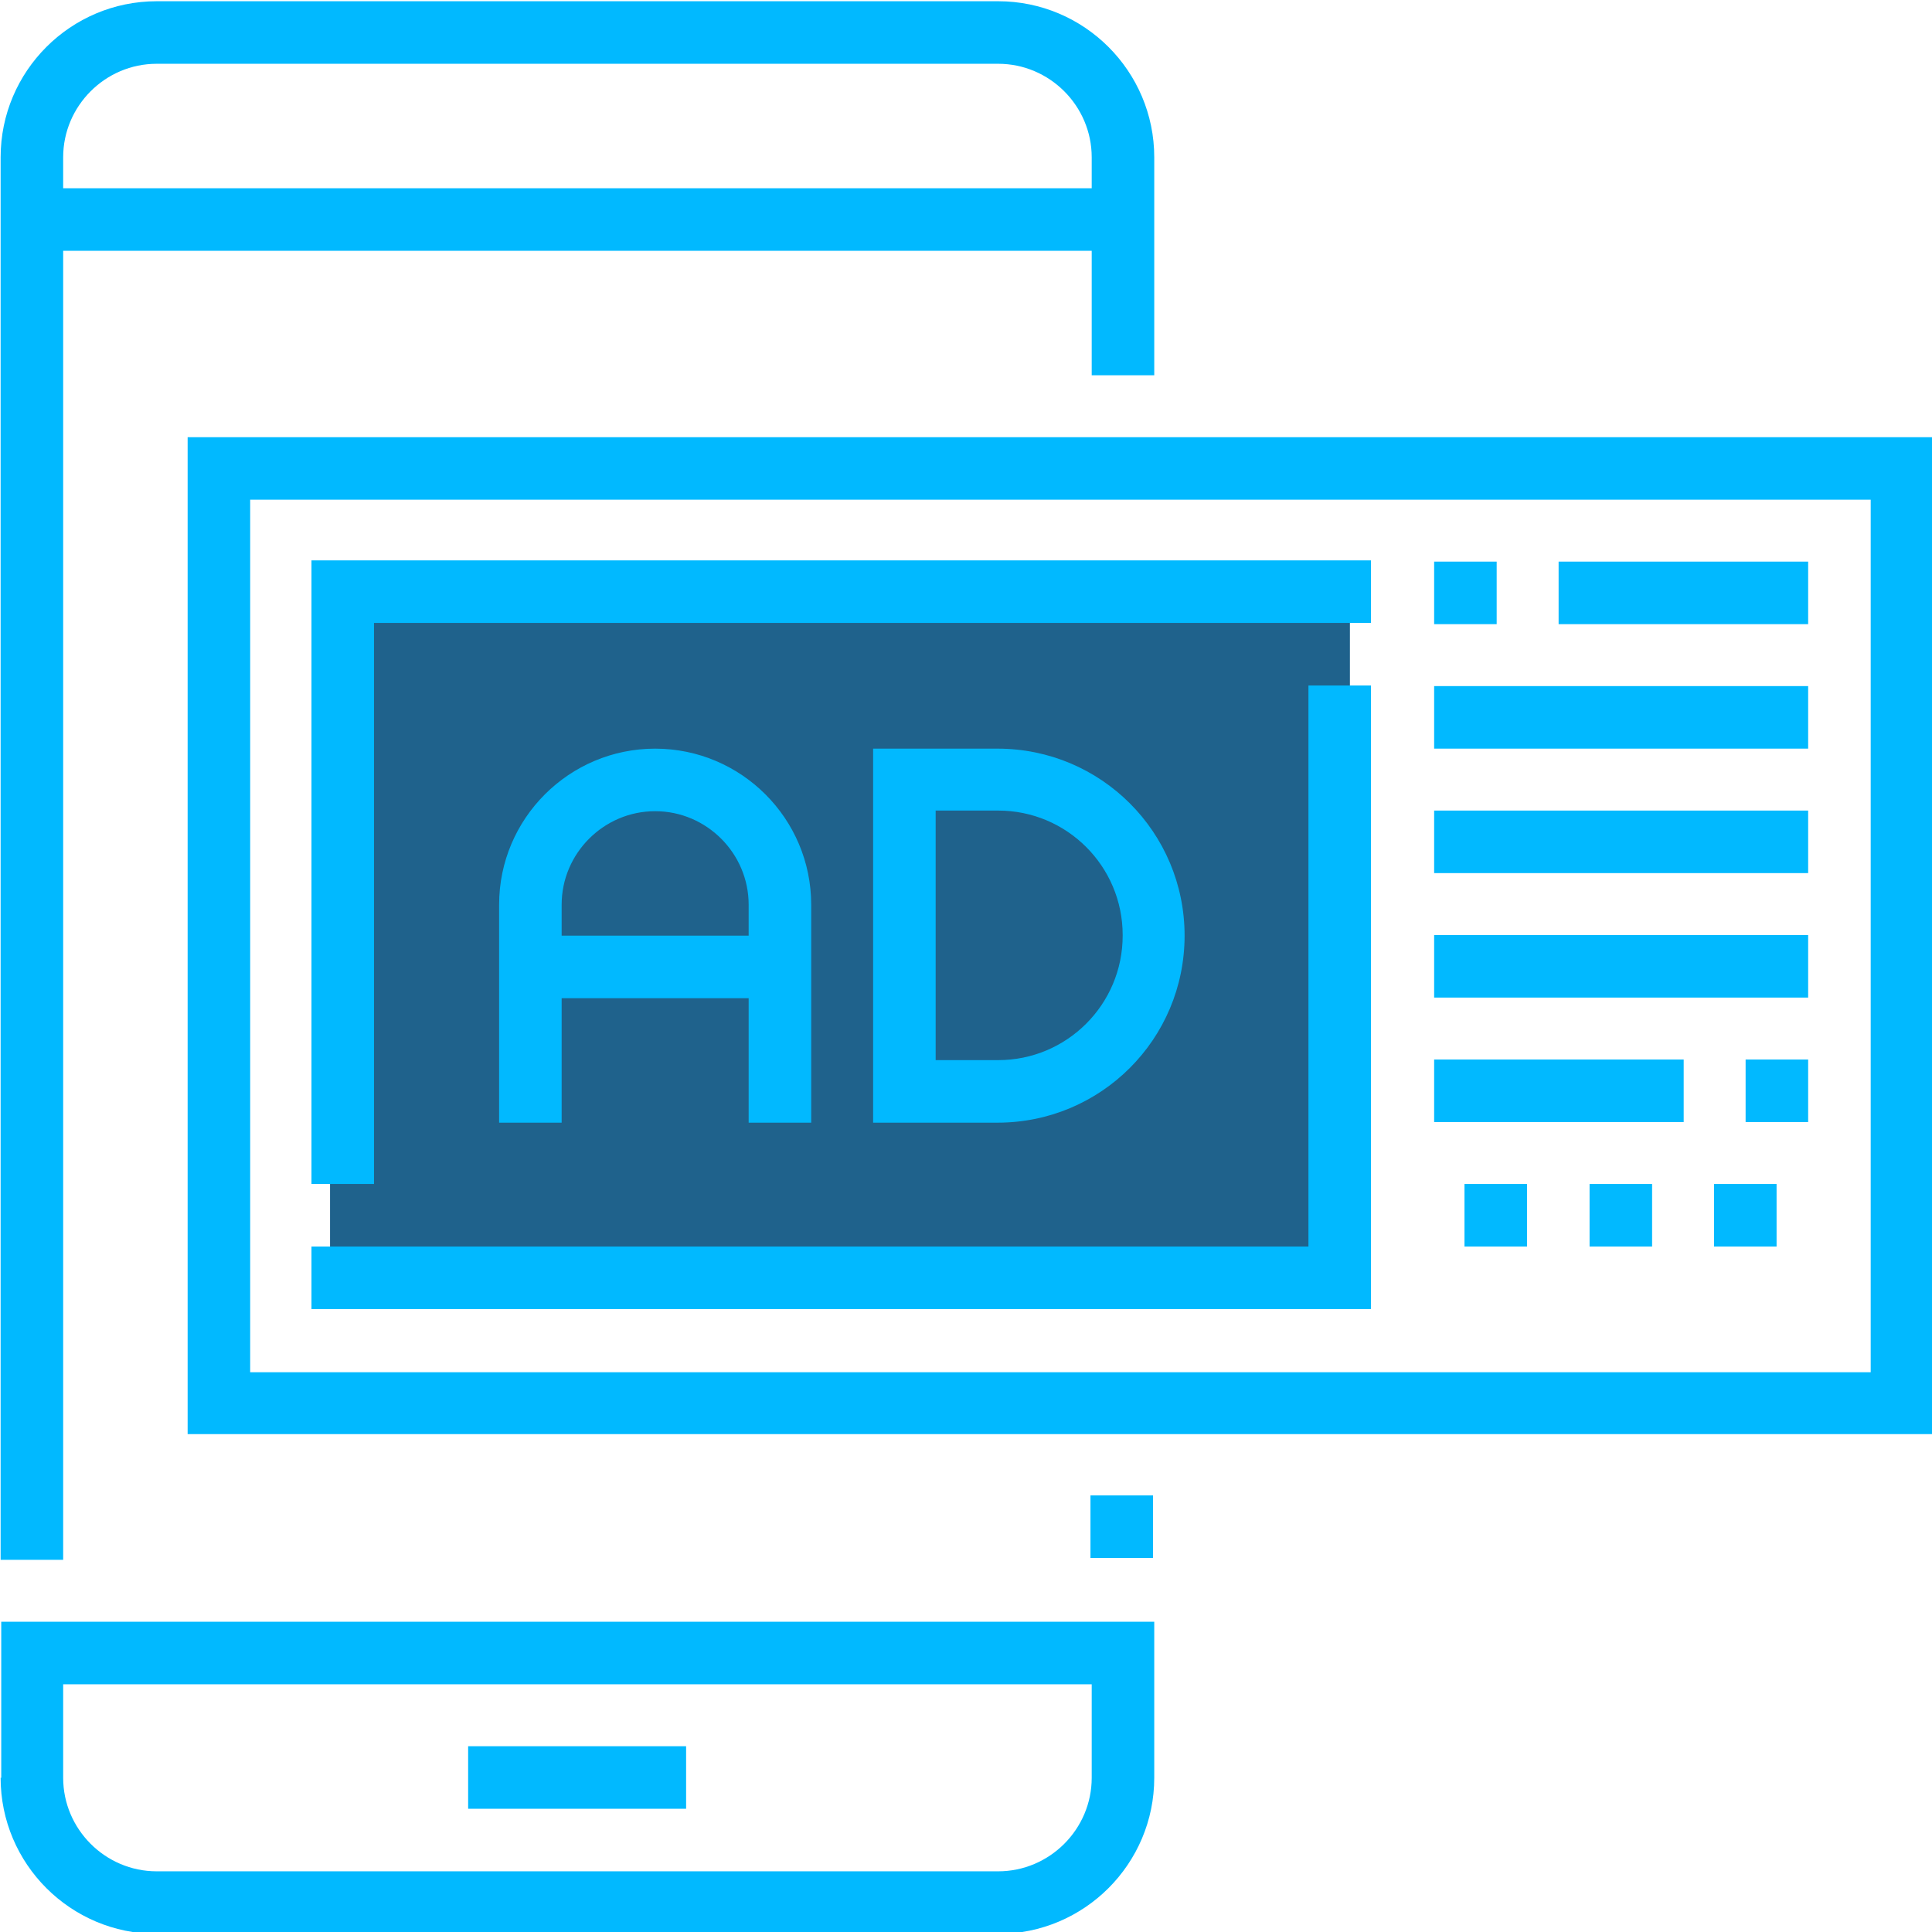
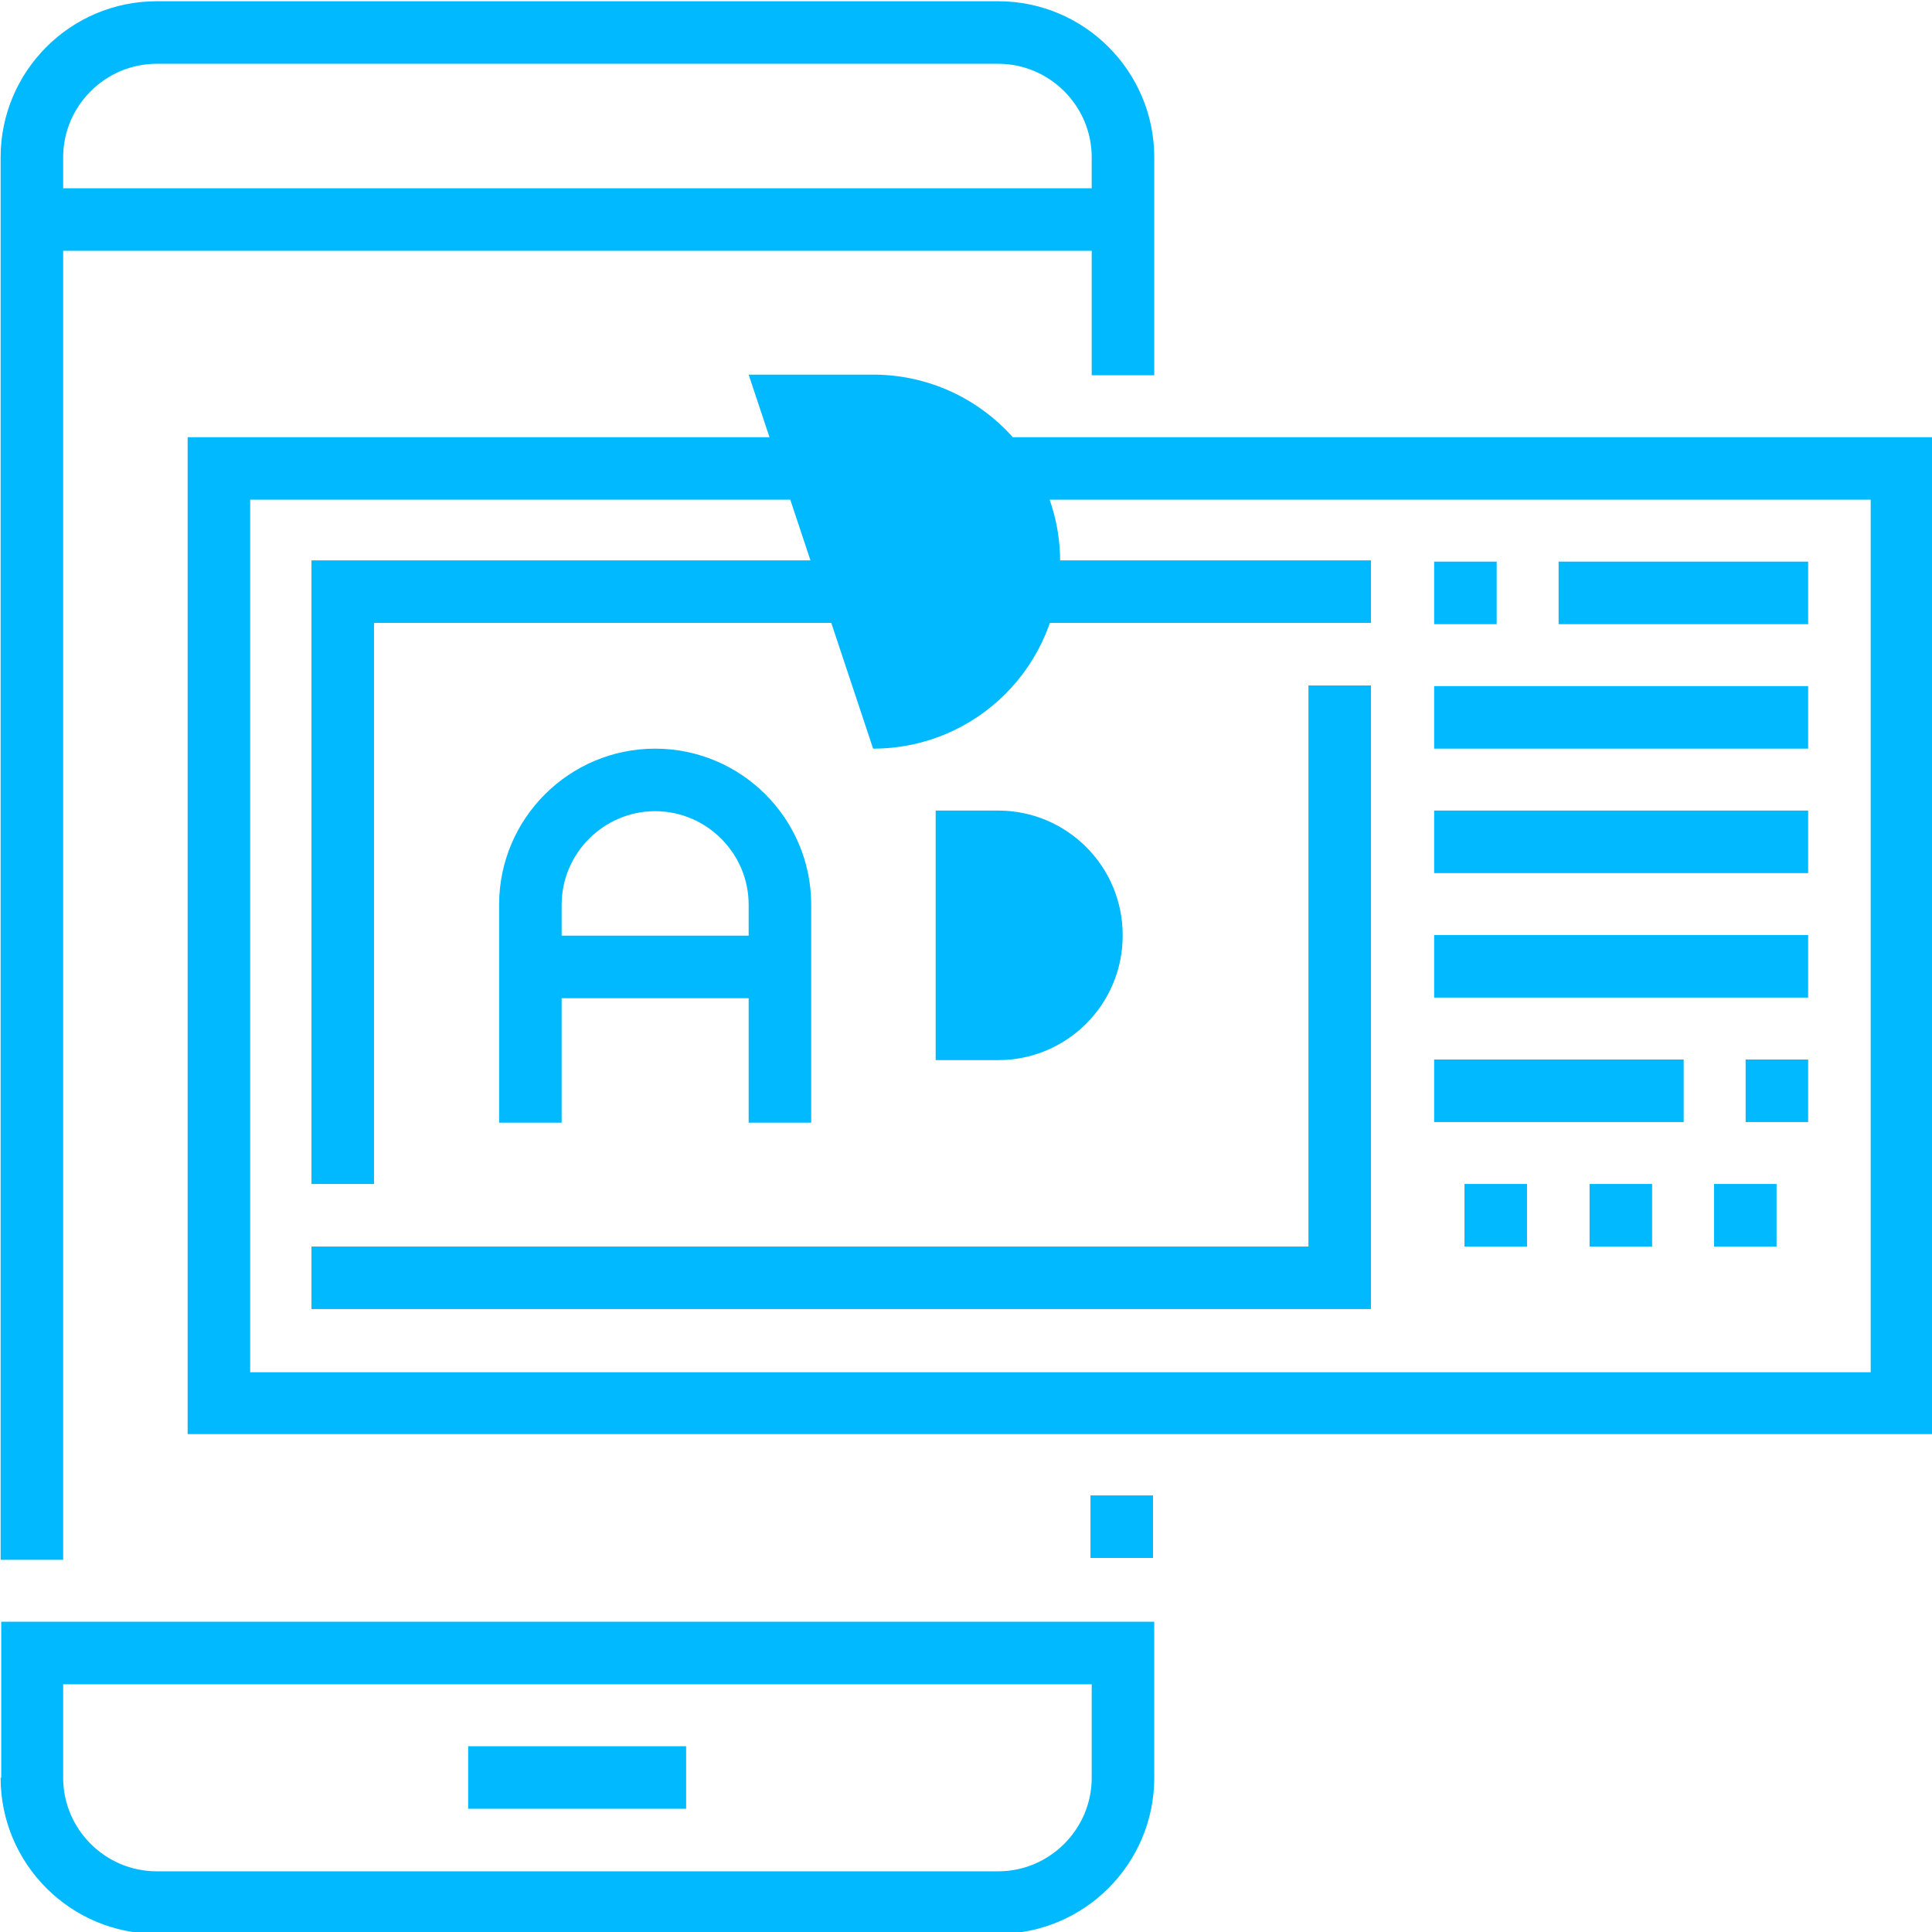
<svg xmlns="http://www.w3.org/2000/svg" xml:space="preserve" width="35.898mm" height="35.898mm" version="1.1" style="shape-rendering:geometricPrecision; text-rendering:geometricPrecision; image-rendering:optimizeQuality; fill-rule:evenodd; clip-rule:evenodd" viewBox="0 0 31.2 31.2">
  <defs>
    <style type="text/css">
   
    .fil2 {fill:none}
    .fil0 {fill:#1F628C}
    .fil1 {fill:#01B9FF;fill-rule:nonzero}
   
  </style>
  </defs>
  <g id="Слой_x0020_1">
    <g id="_2088295663840">
-       <polygon class="fil0" points="5.33,9.46 21.8,9.46 21.8,20.49 5.33,20.49 " />
-       <path class="fil1" d="M17.61 25.16l1.01 0 0 -1.01 -1.01 0 0 1.01zm4.53 -14.09l-1.01 0 0 9.06 -16.1 0 0 1.01 17.11 0 0 -10.07zm-16.1 -1.01l16.1 0 0 -1.01 -17.11 0 0 10.07 1.01 0 0 -9.06zm17.61 10.07l1.01 0 0 -1.01 -1.01 0 0 1.01zm4.03 0l1.01 0 0 -1.01 -1.01 0 0 1.01zm-2.01 0l1.01 0 0 -1.01 -1.01 0 0 1.01zm2.52 -2.01l1.01 0 0 -1.01 -1.01 0 0 1.01zm-5.03 0l4.03 0 0 -1.01 -4.03 0 0 1.01zm0 -2.01l6.04 0 0 -1.01 -6.04 0 0 1.01zm0 -2.01l6.04 0 0 -1.01 -6.04 0 0 1.01zm0 -2.01l6.04 0 0 -1.01 -6.04 0 0 1.01zm0 -2.01l1.01 0 0 -1.01 -1.01 0 0 1.01zm2.01 0l4.03 0 0 -1.01 -4.03 0 0 1.01zm-11.07 2.01l0 6.04 2.01 0c1.67,0 3.02,-1.35 3.02,-3.02 0,-1.67 -1.35,-3.02 -3.02,-3.02l-2.01 0zm4.03 3.02c0,1.11 -0.9,2.01 -2.01,2.01l-1.01 0 0 -4.03 1.01 0c1.11,0 2.01,0.9 2.01,2.01zm-5.03 3.02l0 -2.01 0 -1.01 0 -0.5c0,-1.39 -1.13,-2.52 -2.52,-2.52 -1.39,0 -2.52,1.13 -2.52,2.52l0 0.5 0 1.01 0 2.01 1.01 0 0 -2.01 3.02 0 0 2.01 1.01 0zm-4.03 -3.02l0 -0.5c0,-0.83 0.68,-1.51 1.51,-1.51 0.83,0 1.51,0.68 1.51,1.51l0 0.5 -3.02 0zm-6.04 -8.05l0 16.1 28.18 0 0 -16.1 -28.18 0zm27.18 15.1l-26.17 0 0 -14.09 26.17 0 0 14.09zm-22.65 7.05l3.52 0 0 -1.01 -3.52 0 0 1.01zm-7.55 -0.5c0,1.39 1.13,2.52 2.52,2.52l13.59 0c1.39,0 2.52,-1.13 2.52,-2.52l0 -2.52 -18.62 0 0 2.52zm1.01 -1.51l16.61 0 0 1.51c0,0.83 -0.68,1.51 -1.51,1.51l-13.59 0c-0.83,0 -1.51,-0.68 -1.51,-1.51l0 -1.51zm0 -23.15l16.61 0 0 2.01 1.01 0 0 -3.52c0,-1.39 -1.13,-2.52 -2.52,-2.52l-13.59 0c-1.39,0 -2.52,1.13 -2.52,2.52l0 22.65 1.01 0 0 -21.14zm0 -1.51c0,-0.83 0.68,-1.51 1.51,-1.51l13.59 0c0.83,0 1.51,0.68 1.51,1.51l0 0.5 -16.61 0 0 -0.5z" />
+       <path class="fil1" d="M17.61 25.16l1.01 0 0 -1.01 -1.01 0 0 1.01zm4.53 -14.09l-1.01 0 0 9.06 -16.1 0 0 1.01 17.11 0 0 -10.07zm-16.1 -1.01l16.1 0 0 -1.01 -17.11 0 0 10.07 1.01 0 0 -9.06zm17.61 10.07l1.01 0 0 -1.01 -1.01 0 0 1.01zm4.03 0l1.01 0 0 -1.01 -1.01 0 0 1.01zm-2.01 0l1.01 0 0 -1.01 -1.01 0 0 1.01zm2.52 -2.01l1.01 0 0 -1.01 -1.01 0 0 1.01zm-5.03 0l4.03 0 0 -1.01 -4.03 0 0 1.01zm0 -2.01l6.04 0 0 -1.01 -6.04 0 0 1.01zm0 -2.01l6.04 0 0 -1.01 -6.04 0 0 1.01zm0 -2.01l6.04 0 0 -1.01 -6.04 0 0 1.01zm0 -2.01l1.01 0 0 -1.01 -1.01 0 0 1.01zm2.01 0l4.03 0 0 -1.01 -4.03 0 0 1.01zm-11.07 2.01c1.67,0 3.02,-1.35 3.02,-3.02 0,-1.67 -1.35,-3.02 -3.02,-3.02l-2.01 0zm4.03 3.02c0,1.11 -0.9,2.01 -2.01,2.01l-1.01 0 0 -4.03 1.01 0c1.11,0 2.01,0.9 2.01,2.01zm-5.03 3.02l0 -2.01 0 -1.01 0 -0.5c0,-1.39 -1.13,-2.52 -2.52,-2.52 -1.39,0 -2.52,1.13 -2.52,2.52l0 0.5 0 1.01 0 2.01 1.01 0 0 -2.01 3.02 0 0 2.01 1.01 0zm-4.03 -3.02l0 -0.5c0,-0.83 0.68,-1.51 1.51,-1.51 0.83,0 1.51,0.68 1.51,1.51l0 0.5 -3.02 0zm-6.04 -8.05l0 16.1 28.18 0 0 -16.1 -28.18 0zm27.18 15.1l-26.17 0 0 -14.09 26.17 0 0 14.09zm-22.65 7.05l3.52 0 0 -1.01 -3.52 0 0 1.01zm-7.55 -0.5c0,1.39 1.13,2.52 2.52,2.52l13.59 0c1.39,0 2.52,-1.13 2.52,-2.52l0 -2.52 -18.62 0 0 2.52zm1.01 -1.51l16.61 0 0 1.51c0,0.83 -0.68,1.51 -1.51,1.51l-13.59 0c-0.83,0 -1.51,-0.68 -1.51,-1.51l0 -1.51zm0 -23.15l16.61 0 0 2.01 1.01 0 0 -3.52c0,-1.39 -1.13,-2.52 -2.52,-2.52l-13.59 0c-1.39,0 -2.52,1.13 -2.52,2.52l0 22.65 1.01 0 0 -21.14zm0 -1.51c0,-0.83 0.68,-1.51 1.51,-1.51l13.59 0c0.83,0 1.51,0.68 1.51,1.51l0 0.5 -16.61 0 0 -0.5z" />
    </g>
-     <rect class="fil2" x="0" y="0" width="31.2" height="31.2" />
  </g>
</svg>